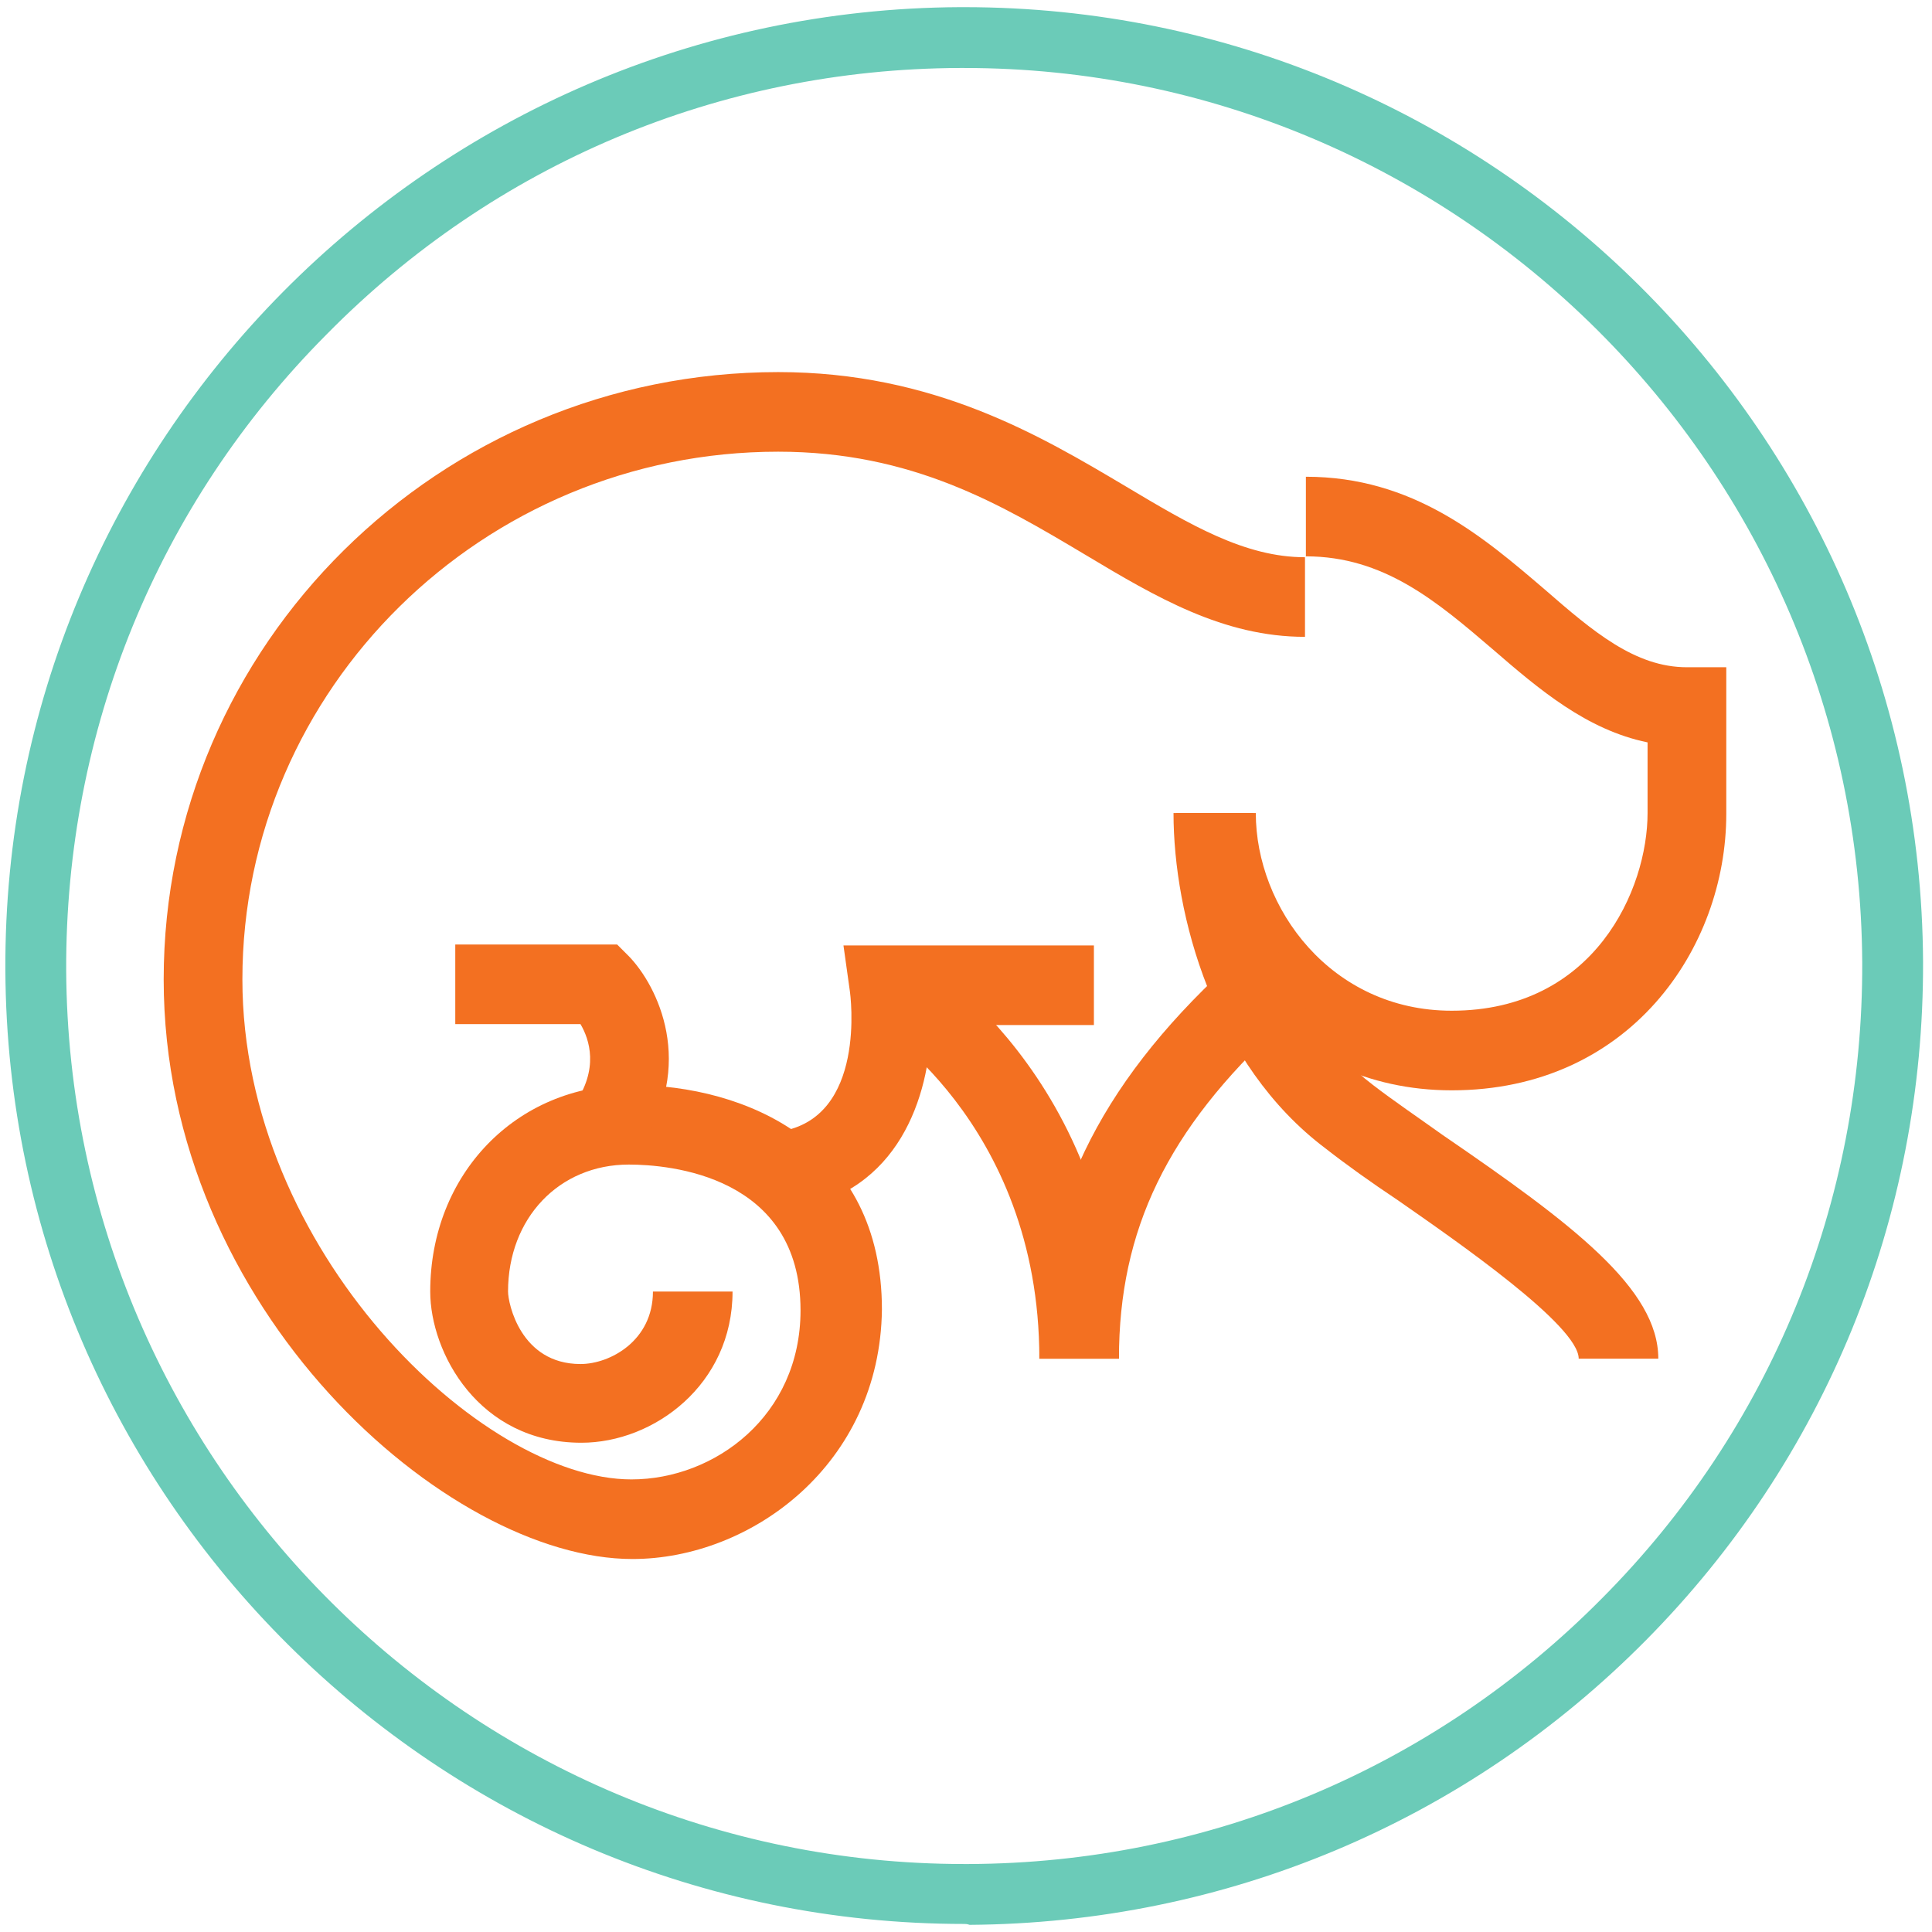
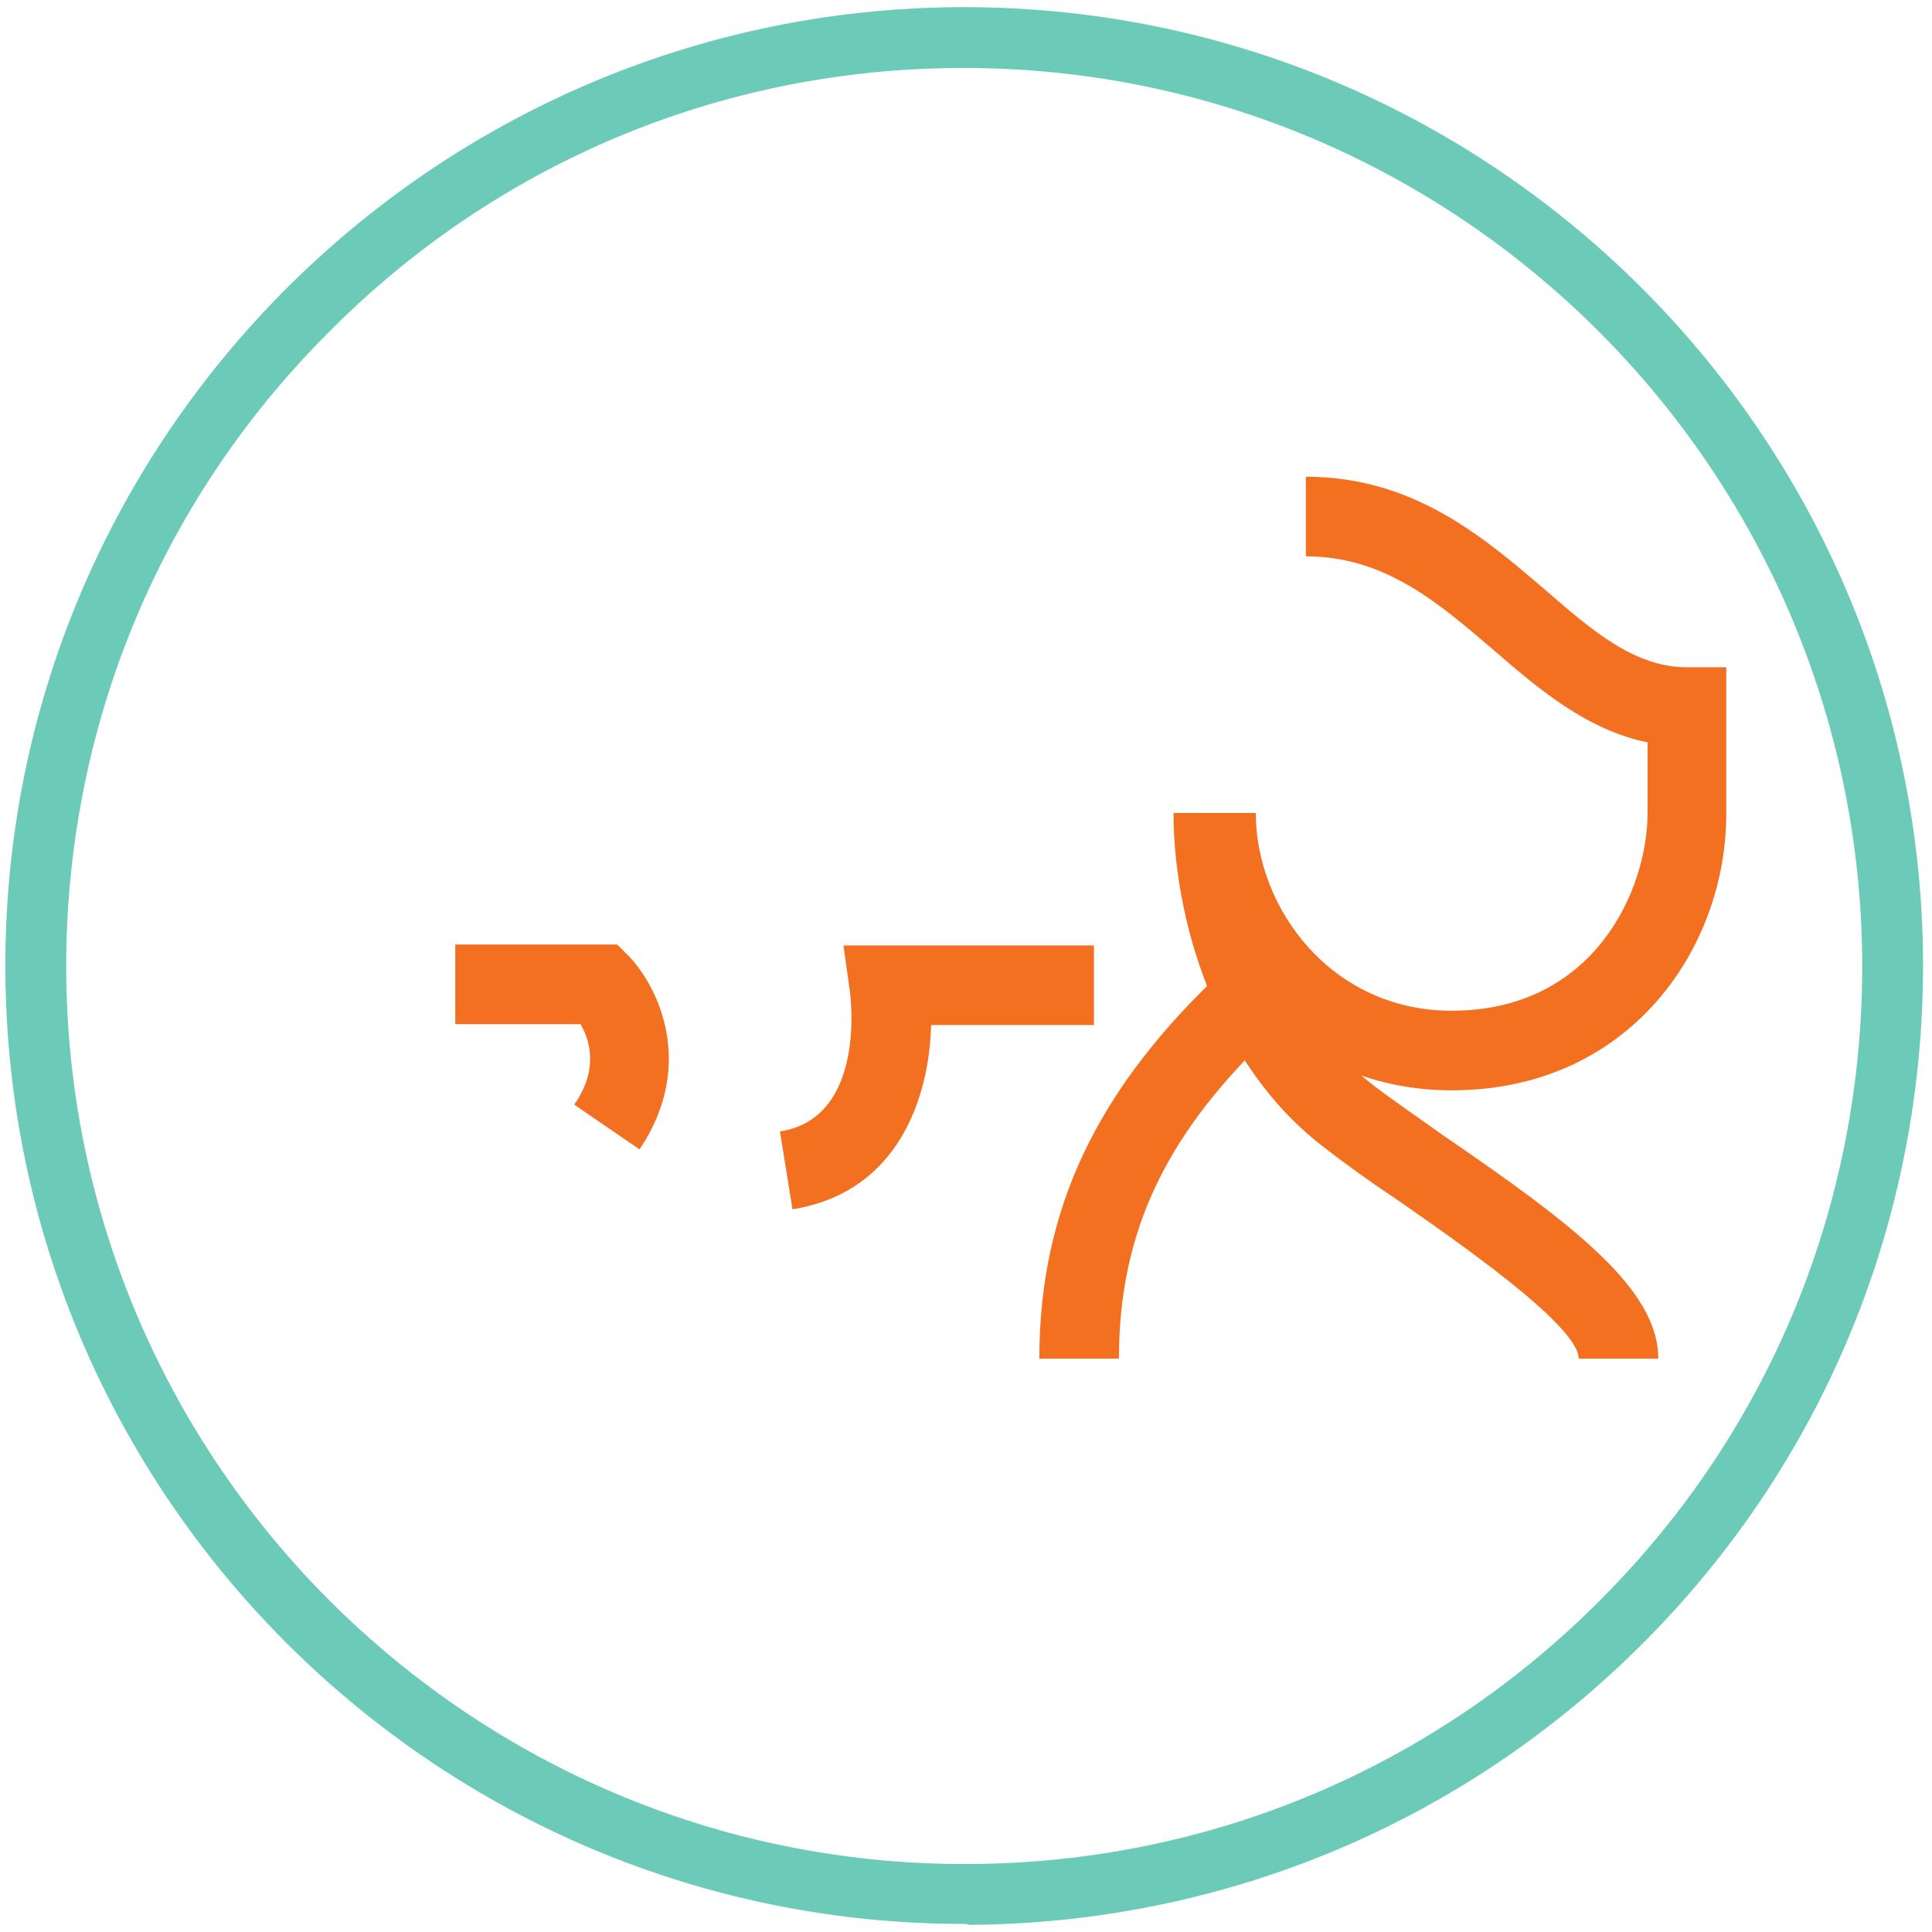
<svg xmlns="http://www.w3.org/2000/svg" xml:space="preserve" id="Layer_1" x="0" y="0" viewBox="0 0 216 216">
  <style>.st1{fill:#f37021}</style>
  <path d="M107.8 215.1C48.9 215.1.9 167.4.6 108.5.3 49.4 48.2 1.1 107.3.8h.5C166.7.8 214.7 48.5 215 107.5c.1 28.6-10.9 55.6-31 75.9s-47 31.6-75.6 31.8c-.3-.1-.4-.1-.6-.1m0-207.5h-.5c-26.8.1-52 10.7-70.8 29.8-18.9 19-29.2 44.3-29.1 71.1.3 55.2 45.3 99.9 100.4 99.9h.5c26.8-.1 52-10.7 70.8-29.7 18.9-19 29.2-44.3 29.1-71.1-.3-55.3-45.3-100-100.4-100" style="fill:#6bcbb8" />
  <path d="M162.3 121.9c-19 0-30.8-16.1-30.8-31h8.9c0 10.6 8.4 22.1 21.9 22.1 16 0 21.9-13.6 21.9-22.1V83c-6.8-1.4-12.1-5.9-17.3-10.4-6.3-5.4-12.2-10.4-20.9-10.4v-8.9c12 0 19.8 6.7 26.7 12.6 5.4 4.7 10.1 8.7 15.9 8.7h4.4V91c0 15-10.8 30.9-30.7 30.9" class="st1" />
-   <path d="M70.7 174.3c-20.6 0-52.4-27.8-52.4-64.8 0-37.4 30.8-67.9 68.7-67.9 17.4 0 29.3 7.1 38.9 12.8 7.2 4.3 13.3 7.9 20 7.9v8.9c-9.1 0-16.6-4.4-24.6-9.2-9.4-5.6-19.3-11.5-34.3-11.5-33 0-59.9 26.5-59.9 59 0 30.3 26.7 55.9 43.5 55.9 9.3 0 18.9-7.1 18.9-18.9 0-15.1-14.7-16.3-19.2-16.3-7.8 0-13.5 6-13.5 14.2 0 1.3 1.4 8.1 8.1 8.1 3.3 0 8.1-2.6 8.1-8.1h8.9c0 10.4-8.8 16.9-16.9 16.9-11.5 0-16.9-10.1-16.9-16.9 0-13.1 9.6-23.1 22.4-23.1 13 0 28.1 6.6 28.1 25.1-.2 17.3-14.6 27.9-27.9 27.9" class="st1" />
  <path d="M185.4 151.9h-8.9c0-3.7-13.6-13.1-20.2-17.7-3-2-5.8-4-8.1-5.8-12.5-9.4-17-26.1-17-37.5h8.9c0 9.4 3.5 22.9 13.4 30.4 2.2 1.7 5 3.6 7.8 5.6 14.6 10 24.1 17.2 24.1 25" class="st1" />
  <path d="M125.1 151.9h-8.9c0-16.8 6.5-30.4 21-43.8l6 6.5c-12.7 11.7-18.1 22.9-18.1 37.3m-36.5-16.7-1.4-8.7c9.7-1.5 7.9-15.2 7.8-15.8l-.7-5h28v8.9h-18.2c-.2 8-3.6 18.7-15.5 20.6m-17.1-6.7-7.3-5c2.8-4 1.7-7.3.7-9h-14v-8.9H69l1.3 1.3c3.2 3.3 7.6 12.1 1.2 21.6" class="st1" />
-   <path d="M125.1 151.9h-8.9c0-26.6-18.9-37.9-19-38l4.5-7.6c.9.5 23.4 14 23.4 45.6" class="st1" />
</svg>